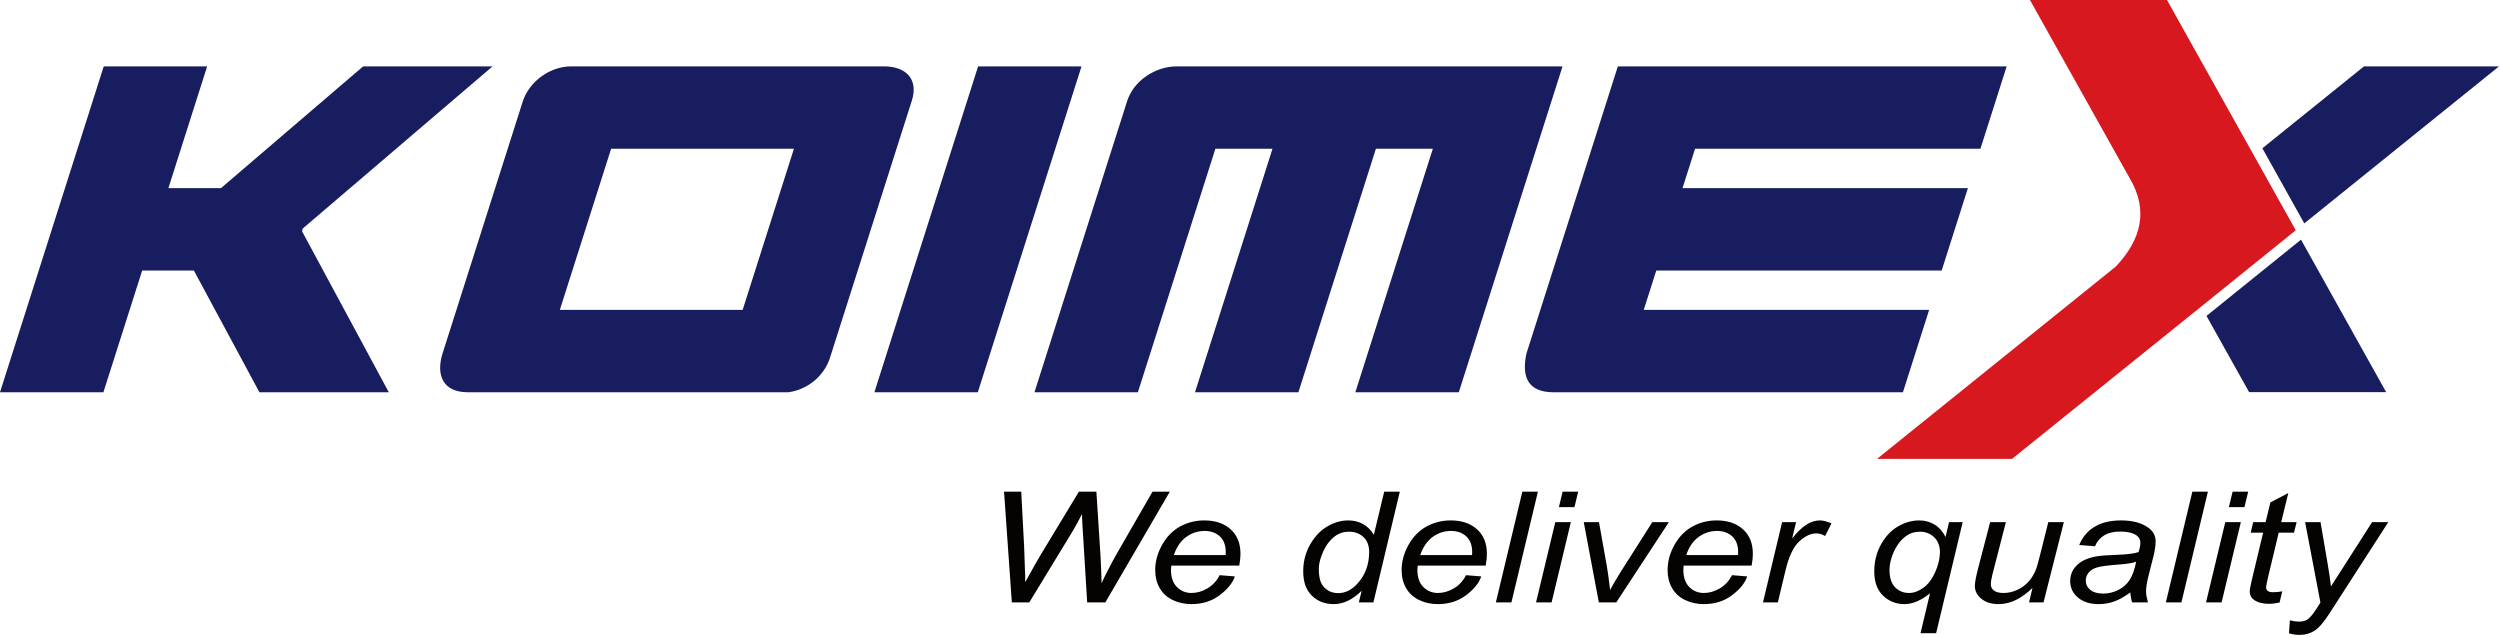
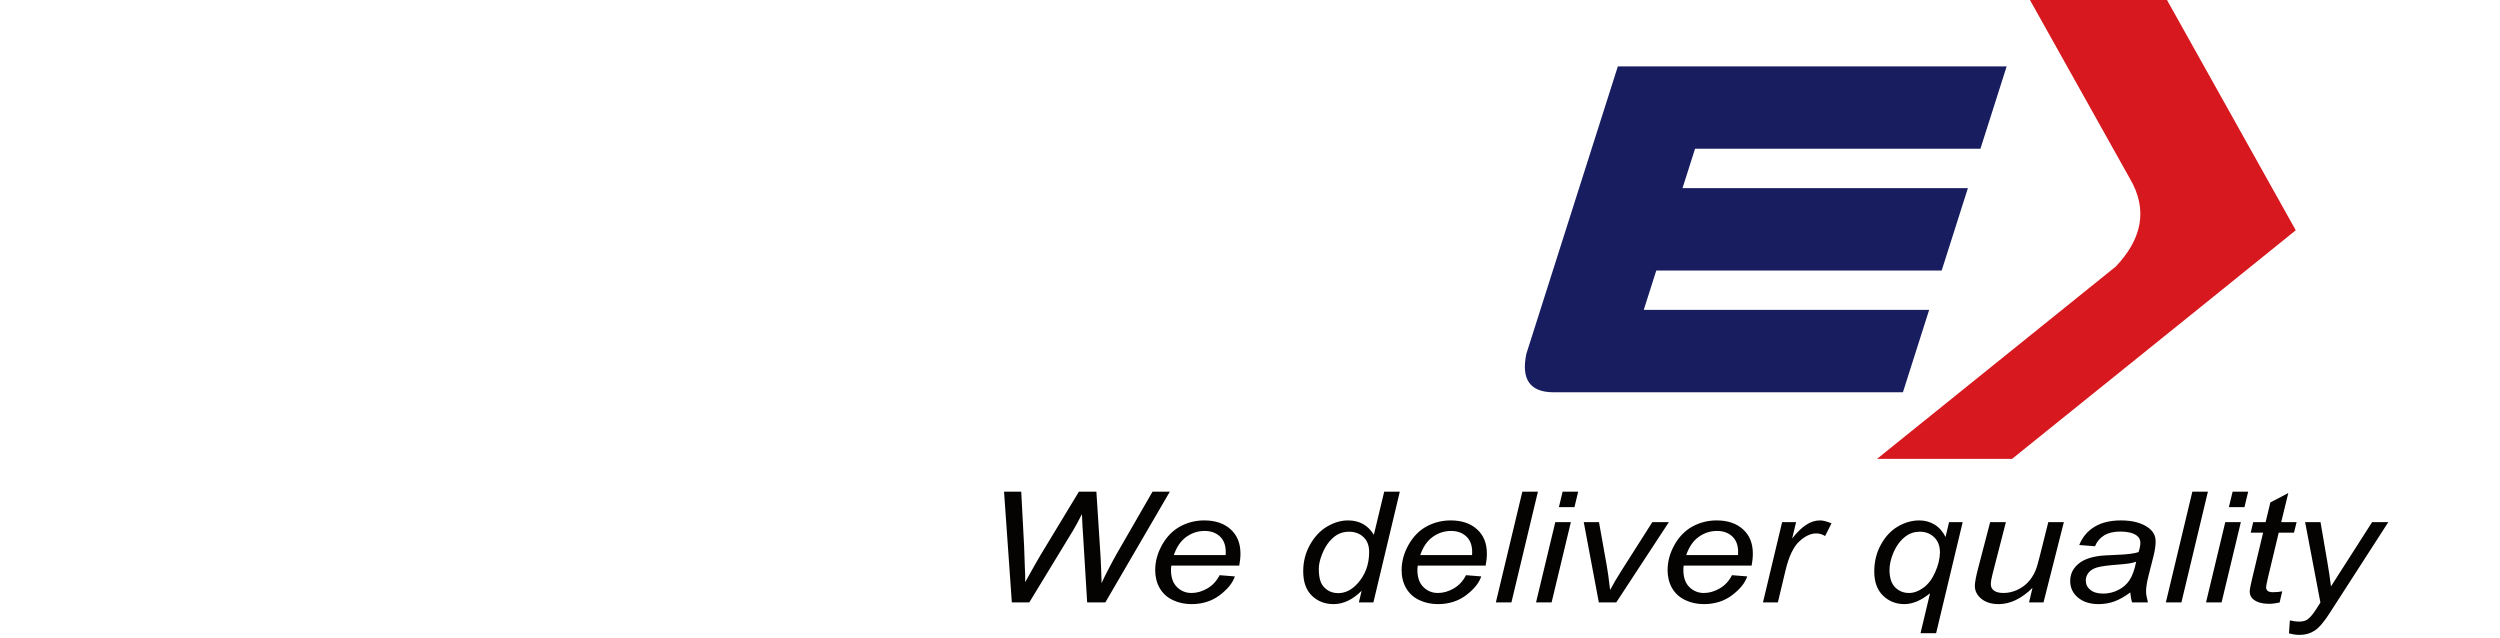
<svg xmlns="http://www.w3.org/2000/svg" viewBox="0 0 200 51" version="1.1">
  <title />
  <desc>Created with sketchtool.</desc>
  <g id="Page-1" stroke="none" stroke-width="1" fill="none" fill-rule="evenodd">
    <g id="home" transform="translate(-127, -27)">
      <g id="nav-bar">
        <g id="logo_underline">
          <g transform="translate(127, 27)">
            <g id="4(1)">
              <path d="M80.947,48.193 L80.323,39.331 L81.698,39.331 L81.93,43.715 C81.939,43.925 81.958,44.492 81.989,45.42 C82.001,45.676 82.008,45.858 82.012,45.963 C82.005,46.031 82.008,46.235 82.017,46.571 C82.577,45.559 82.981,44.845 83.227,44.432 L86.314,39.331 L87.711,39.331 L88.044,44.513 C88.077,45.105 88.105,45.821 88.129,46.658 C88.212,46.45 88.361,46.142 88.573,45.732 C88.911,45.076 89.162,44.608 89.325,44.325 L92.203,39.331 L93.588,39.331 L88.427,48.193 L86.973,48.193 L86.647,42.825 C86.609,42.368 86.581,41.8 86.555,41.126 C86.274,41.687 86.037,42.122 85.848,42.434 L82.343,48.193 L80.947,48.193 Z M97.568,46.014 L98.788,46.113 C98.611,46.642 98.206,47.141 97.575,47.617 C96.944,48.092 96.19,48.329 95.316,48.329 C94.77,48.329 94.269,48.219 93.815,48.001 C93.359,47.78 93.012,47.462 92.773,47.044 C92.534,46.625 92.416,46.148 92.416,45.614 C92.416,44.915 92.603,44.236 92.974,43.578 C93.347,42.92 93.829,42.432 94.42,42.112 C95.013,41.792 95.654,41.633 96.344,41.633 C97.223,41.633 97.925,41.87 98.45,42.345 C98.974,42.817 99.237,43.465 99.237,44.284 C99.237,44.597 99.204,44.917 99.14,45.247 L93.707,45.247 C93.688,45.373 93.678,45.484 93.678,45.585 C93.678,46.188 93.836,46.646 94.156,46.963 C94.472,47.279 94.862,47.438 95.321,47.438 C95.751,47.438 96.176,47.316 96.595,47.07 C97.01,46.827 97.337,46.474 97.568,46.014 Z M93.907,44.406 L98.053,44.406 C98.057,44.294 98.06,44.214 98.06,44.164 C98.06,43.62 97.902,43.201 97.587,42.91 C97.27,42.619 96.866,42.475 96.37,42.475 C95.831,42.475 95.342,42.636 94.9,42.955 C94.456,43.277 94.127,43.76 93.907,44.406 Z M108.931,47.262 C108.215,47.974 107.469,48.329 106.691,48.329 C105.994,48.329 105.415,48.104 104.952,47.656 C104.488,47.209 104.257,46.557 104.257,45.705 C104.257,44.925 104.441,44.212 104.807,43.566 C105.174,42.92 105.632,42.438 106.183,42.116 C106.734,41.794 107.287,41.633 107.84,41.633 C108.752,41.633 109.442,42.017 109.908,42.784 L110.737,39.331 L111.985,39.331 L109.872,48.193 L108.709,48.193 L108.931,47.262 Z M105.505,45.499 C105.505,45.944 105.557,46.297 105.658,46.553 C105.76,46.811 105.932,47.023 106.178,47.194 C106.422,47.365 106.715,47.45 107.057,47.45 C107.627,47.45 108.142,47.192 108.603,46.679 C109.222,45.998 109.532,45.154 109.532,44.152 C109.532,43.646 109.38,43.25 109.076,42.964 C108.771,42.679 108.386,42.537 107.925,42.537 C107.625,42.537 107.35,42.594 107.102,42.712 C106.856,42.828 106.611,43.025 106.367,43.304 C106.126,43.582 105.921,43.937 105.755,44.366 C105.587,44.797 105.505,45.175 105.505,45.499 Z M117.281,46.014 L118.501,46.113 C118.323,46.642 117.919,47.141 117.288,47.617 C116.657,48.092 115.903,48.329 115.029,48.329 C114.483,48.329 113.982,48.219 113.528,48.001 C113.072,47.78 112.725,47.462 112.486,47.044 C112.247,46.625 112.129,46.148 112.129,45.614 C112.129,44.915 112.316,44.236 112.687,43.578 C113.06,42.92 113.542,42.432 114.133,42.112 C114.726,41.792 115.367,41.633 116.057,41.633 C116.936,41.633 117.638,41.87 118.163,42.345 C118.688,42.817 118.95,43.465 118.95,44.284 C118.95,44.597 118.917,44.917 118.853,45.247 L113.42,45.247 C113.401,45.373 113.391,45.484 113.391,45.585 C113.391,46.188 113.55,46.646 113.869,46.963 C114.185,47.279 114.575,47.438 115.034,47.438 C115.464,47.438 115.889,47.316 116.308,47.07 C116.724,46.827 117.05,46.474 117.281,46.014 Z M113.62,44.406 L117.766,44.406 C117.771,44.294 117.773,44.214 117.773,44.164 C117.773,43.62 117.615,43.201 117.3,42.91 C116.984,42.619 116.579,42.475 116.083,42.475 C115.544,42.475 115.055,42.636 114.613,42.955 C114.169,43.277 113.84,43.76 113.62,44.406 Z M119.668,48.193 L121.788,39.331 L123.034,39.331 L120.914,48.193 L119.668,48.193 Z M124.712,40.569 L125.01,39.331 L126.255,39.331 L125.957,40.569 L124.712,40.569 Z M122.883,48.193 L124.424,41.769 L125.669,41.769 L124.128,48.193 L122.883,48.193 Z M127.907,48.193 L126.7,41.769 L127.919,41.769 L128.55,45.305 C128.621,45.693 128.706,46.324 128.808,47.198 C129.049,46.742 129.356,46.221 129.729,45.633 L132.187,41.769 L133.511,41.769 L129.301,48.193 L127.907,48.193 Z M138.559,46.014 L139.778,46.113 C139.601,46.642 139.197,47.141 138.566,47.617 C137.935,48.092 137.181,48.329 136.307,48.329 C135.761,48.329 135.26,48.219 134.806,48.001 C134.35,47.78 134.002,47.462 133.764,47.044 C133.525,46.625 133.407,46.148 133.407,45.614 C133.407,44.915 133.593,44.236 133.964,43.578 C134.338,42.92 134.82,42.432 135.411,42.112 C136.004,41.792 136.645,41.633 137.335,41.633 C138.214,41.633 138.916,41.87 139.44,42.345 C139.965,42.817 140.227,43.465 140.227,44.284 C140.227,44.597 140.194,44.917 140.131,45.247 L134.697,45.247 C134.678,45.373 134.669,45.484 134.669,45.585 C134.669,46.188 134.827,46.646 135.146,46.963 C135.463,47.279 135.853,47.438 136.311,47.438 C136.741,47.438 137.167,47.316 137.585,47.07 C138.001,46.827 138.327,46.474 138.559,46.014 Z M134.898,44.406 L139.043,44.406 C139.048,44.294 139.051,44.214 139.051,44.164 C139.051,43.62 138.892,43.201 138.578,42.91 C138.261,42.619 137.857,42.475 137.361,42.475 C136.822,42.475 136.333,42.636 135.891,42.955 C135.446,43.277 135.118,43.76 134.898,44.406 Z M141.038,48.193 L142.57,41.769 L143.688,41.769 L143.371,43.083 C143.754,42.59 144.125,42.225 144.489,41.988 C144.85,41.751 145.221,41.633 145.599,41.633 C145.848,41.633 146.155,41.712 146.519,41.868 L146.008,42.883 C145.791,42.743 145.552,42.673 145.295,42.673 C144.855,42.673 144.404,42.887 143.94,43.314 C143.477,43.741 143.111,44.509 142.844,45.618 L142.229,48.193 L141.038,48.193 Z M154.403,47.462 C153.689,48.04 153.006,48.329 152.357,48.329 C151.68,48.329 151.109,48.102 150.641,47.65 C150.175,47.198 149.941,46.555 149.941,45.724 C149.941,44.927 150.118,44.208 150.475,43.564 C150.83,42.92 151.283,42.438 151.836,42.116 C152.389,41.794 152.959,41.633 153.545,41.633 C153.99,41.633 154.394,41.743 154.76,41.963 C155.124,42.182 155.419,42.514 155.644,42.959 L155.925,41.769 L157.015,41.769 L154.89,50.655 L153.642,50.655 L154.403,47.462 Z M151.16,45.581 C151.16,46.212 151.309,46.679 151.607,46.982 C151.907,47.285 152.278,47.438 152.723,47.438 C153.101,47.438 153.479,47.3 153.864,47.025 C154.247,46.751 154.561,46.34 154.807,45.792 C155.053,45.243 155.183,44.715 155.197,44.205 C155.197,43.686 155.044,43.277 154.734,42.98 C154.424,42.685 154.046,42.537 153.597,42.537 C153.16,42.537 152.777,42.66 152.449,42.91 C152.018,43.232 151.683,43.696 151.437,44.302 C151.253,44.769 151.16,45.195 151.16,45.581 Z M162.599,47.031 C161.718,47.896 160.813,48.329 159.889,48.329 C159.321,48.329 158.863,48.189 158.513,47.906 C158.163,47.623 157.988,47.277 157.988,46.868 C157.988,46.598 158.076,46.136 158.246,45.478 L159.213,41.769 L160.472,41.769 L159.402,45.928 C159.312,46.274 159.267,46.544 159.267,46.736 C159.267,46.957 159.352,47.13 159.525,47.252 C159.695,47.376 159.948,47.438 160.281,47.438 C160.638,47.438 160.985,47.363 161.326,47.215 C161.666,47.066 161.959,46.866 162.205,46.615 C162.451,46.363 162.651,46.064 162.807,45.719 C162.909,45.501 163.029,45.115 163.164,44.562 L163.864,41.769 L165.109,41.769 L163.481,48.193 L162.323,48.193 L162.599,47.031 Z M170.422,47.394 C169.987,47.72 169.569,47.957 169.17,48.106 C168.768,48.254 168.338,48.329 167.879,48.329 C167.201,48.329 166.655,48.155 166.239,47.807 C165.823,47.46 165.615,47.015 165.615,46.472 C165.615,46.113 165.71,45.798 165.896,45.521 C166.083,45.247 166.331,45.026 166.638,44.859 C166.948,44.692 167.326,44.572 167.775,44.5 C168.059,44.451 168.595,44.414 169.385,44.385 C170.174,44.356 170.741,44.284 171.084,44.168 C171.181,43.869 171.23,43.622 171.23,43.424 C171.23,43.17 171.124,42.972 170.911,42.825 C170.618,42.625 170.193,42.524 169.63,42.524 C169.103,42.524 168.671,42.625 168.333,42.83 C167.997,43.034 167.754,43.325 167.6,43.7 L166.338,43.601 C166.596,42.966 167.005,42.479 167.565,42.141 C168.125,41.802 168.832,41.633 169.685,41.633 C170.592,41.633 171.311,41.823 171.843,42.2 C172.247,42.483 172.45,42.85 172.45,43.3 C172.45,43.642 172.393,44.038 172.28,44.49 L171.876,46.085 C171.748,46.592 171.684,47.005 171.684,47.322 C171.684,47.524 171.734,47.813 171.835,48.193 L170.569,48.193 C170.5,47.982 170.451,47.718 170.422,47.394 Z M170.893,44.938 C170.715,44.998 170.526,45.045 170.325,45.076 C170.122,45.109 169.784,45.144 169.314,45.179 C168.583,45.235 168.071,45.307 167.77,45.394 C167.47,45.48 167.243,45.618 167.092,45.808 C166.939,45.998 166.863,46.206 166.863,46.435 C166.863,46.742 166.983,46.994 167.227,47.19 C167.468,47.388 167.813,47.487 168.262,47.487 C168.678,47.487 169.077,47.392 169.46,47.201 C169.843,47.009 170.146,46.742 170.37,46.4 C170.592,46.058 170.767,45.571 170.893,44.938 Z M173.268,48.193 L175.388,39.331 L176.633,39.331 L174.513,48.193 L173.268,48.193 Z M178.311,40.569 L178.609,39.331 L179.855,39.331 L179.557,40.569 L178.311,40.569 Z M176.482,48.193 L178.023,41.769 L179.268,41.769 L177.727,48.193 L176.482,48.193 Z M182.577,47.306 L182.369,48.201 C182.069,48.269 181.778,48.304 181.497,48.304 C180.998,48.304 180.604,48.197 180.308,47.982 C180.088,47.821 179.977,47.601 179.977,47.322 C179.977,47.182 180.036,46.856 180.157,46.349 L181.05,42.611 L180.058,42.611 L180.256,41.769 L181.249,41.769 L181.629,40.195 L183.064,39.443 L182.497,41.769 L183.73,41.769 L183.518,42.611 L182.298,42.611 L181.447,46.165 C181.341,46.617 181.289,46.887 181.289,46.976 C181.289,47.106 181.332,47.205 181.417,47.273 C181.502,47.341 181.641,47.376 181.835,47.376 C182.112,47.376 182.36,47.353 182.577,47.306 Z M183.118,50.664 L183.189,49.63 C183.449,49.694 183.7,49.727 183.946,49.727 C184.201,49.727 184.406,49.678 184.565,49.577 C184.768,49.445 184.99,49.195 185.231,48.83 L185.633,48.205 L184.409,41.769 L185.642,41.769 L186.195,45 C186.306,45.637 186.401,46.274 186.479,46.912 L189.769,41.769 L191.066,41.769 L186.382,49.034 C185.931,49.744 185.529,50.216 185.179,50.445 C184.829,50.676 184.425,50.792 183.969,50.792 C183.678,50.792 183.395,50.748 183.118,50.664 L183.118,50.664 Z" id="Fill-1" fill="#050302" />
              <g id="Group-7" transform="translate(0, 5.256)" fill="#171D5F">
-                 <path d="M8.299,0.054 L16.572,0.054 L13.471,9.794 L17.679,9.794 L29.052,0.054 L39.403,0.054 L24.304,12.954 C24.18,13.046 24.144,13.16 24.193,13.302 L31.104,26.125 L20.754,26.125 L15.51,16.384 L11.374,16.384 L8.273,26.125 L0,26.125 L8.299,0.054 Z" id="Fill-2" />
-                 <path d="M48.89,6.643 L44.787,19.535 L59.412,19.535 L63.515,6.643 L48.89,6.643 Z M45.699,0.054 L70.727,0.054 C72.499,0.054 73.486,1.099 72.95,2.784 L66.401,23.357 C65.935,24.821 64.623,25.904 63.081,26.125 L37.429,26.125 C35.361,26.125 34.881,24.662 35.409,23.006 L41.813,2.886 C42.324,1.28 43.977,0.054 45.699,0.054 L45.699,0.054 Z" id="Fill-3" />
-                 <polygon id="Fill-4" points="78.249 0.054 86.522 0.054 78.223 26.125 69.95 26.125" />
-                 <path d="M94.136,0.054 L125.003,0.054 L116.704,26.125 L108.427,26.125 L114.628,6.643 L110.073,6.643 L103.872,26.125 L95.599,26.125 L101.8,6.643 L97.231,6.643 L91.03,26.125 L82.757,26.125 L90.172,2.83 C90.687,1.209 92.414,0.054 94.136,0.054" id="Fill-5" />
                <path d="M129.428,0.054 L160.533,0.054 L158.435,6.643 L135.604,6.643 L134.601,9.794 L157.432,9.794 L155.335,16.384 L132.503,16.384 L131.5,19.535 L154.332,19.535 L152.234,26.125 L124.216,26.125 C122.334,26.097 121.694,25.017 122.112,23.039 L129.428,0.054 Z" id="Fill-6" />
              </g>
-               <path d="M180.99,11.862 L189.119,5.31 L199.92,5.31 L184.342,17.872 L180.99,11.862 Z M184.08,19.172 L190.892,31.37 L179.928,31.37 L176.519,25.273 L184.08,19.172 Z" id="Fill-8" fill="#171D5F" />
              <path d="M150.162,36.71 L169.273,21.316 C171.337,19.125 171.865,16.794 170.389,14.282 L162.396,0 L173.36,0 L183.661,18.421 L176.1,24.522 L160.963,36.71 L150.162,36.71 Z" id="Fill-9" fill="#d7181e" />
            </g>
          </g>
        </g>
      </g>
    </g>
  </g>
</svg>